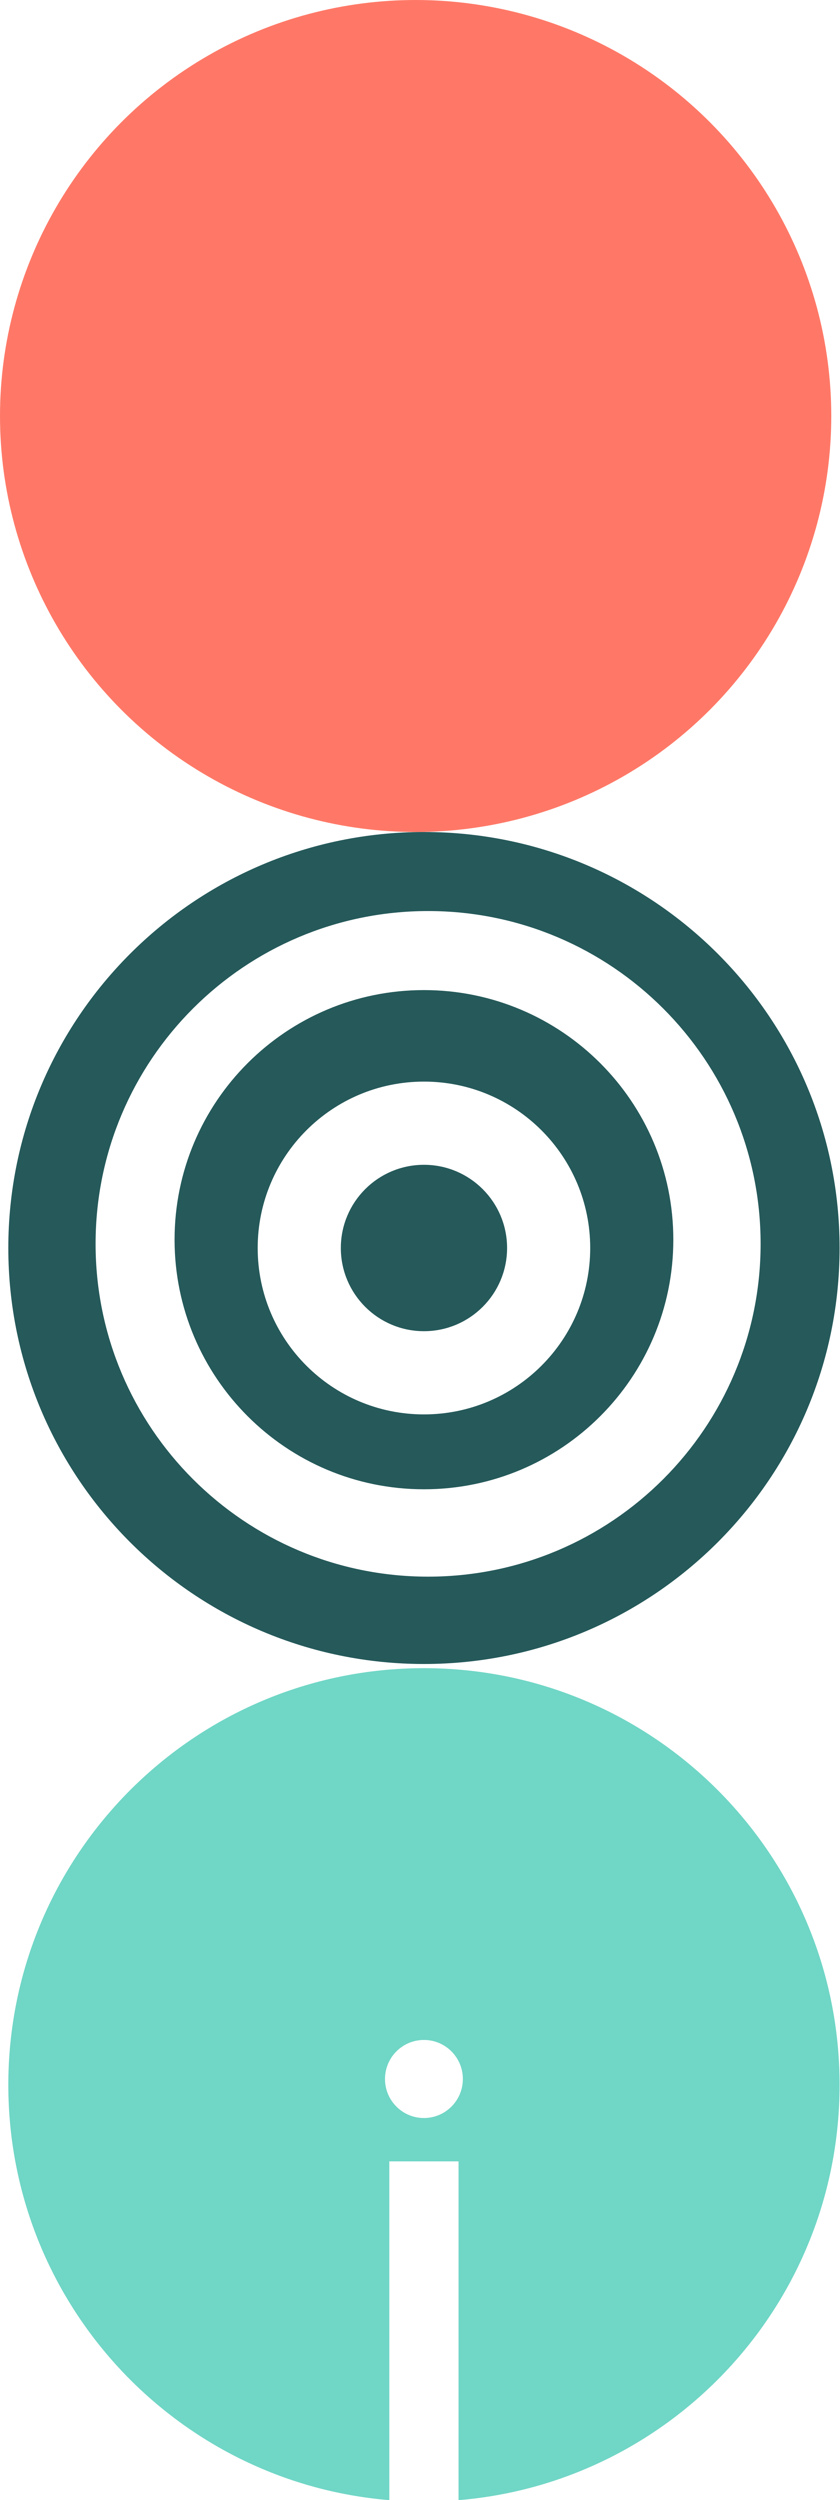
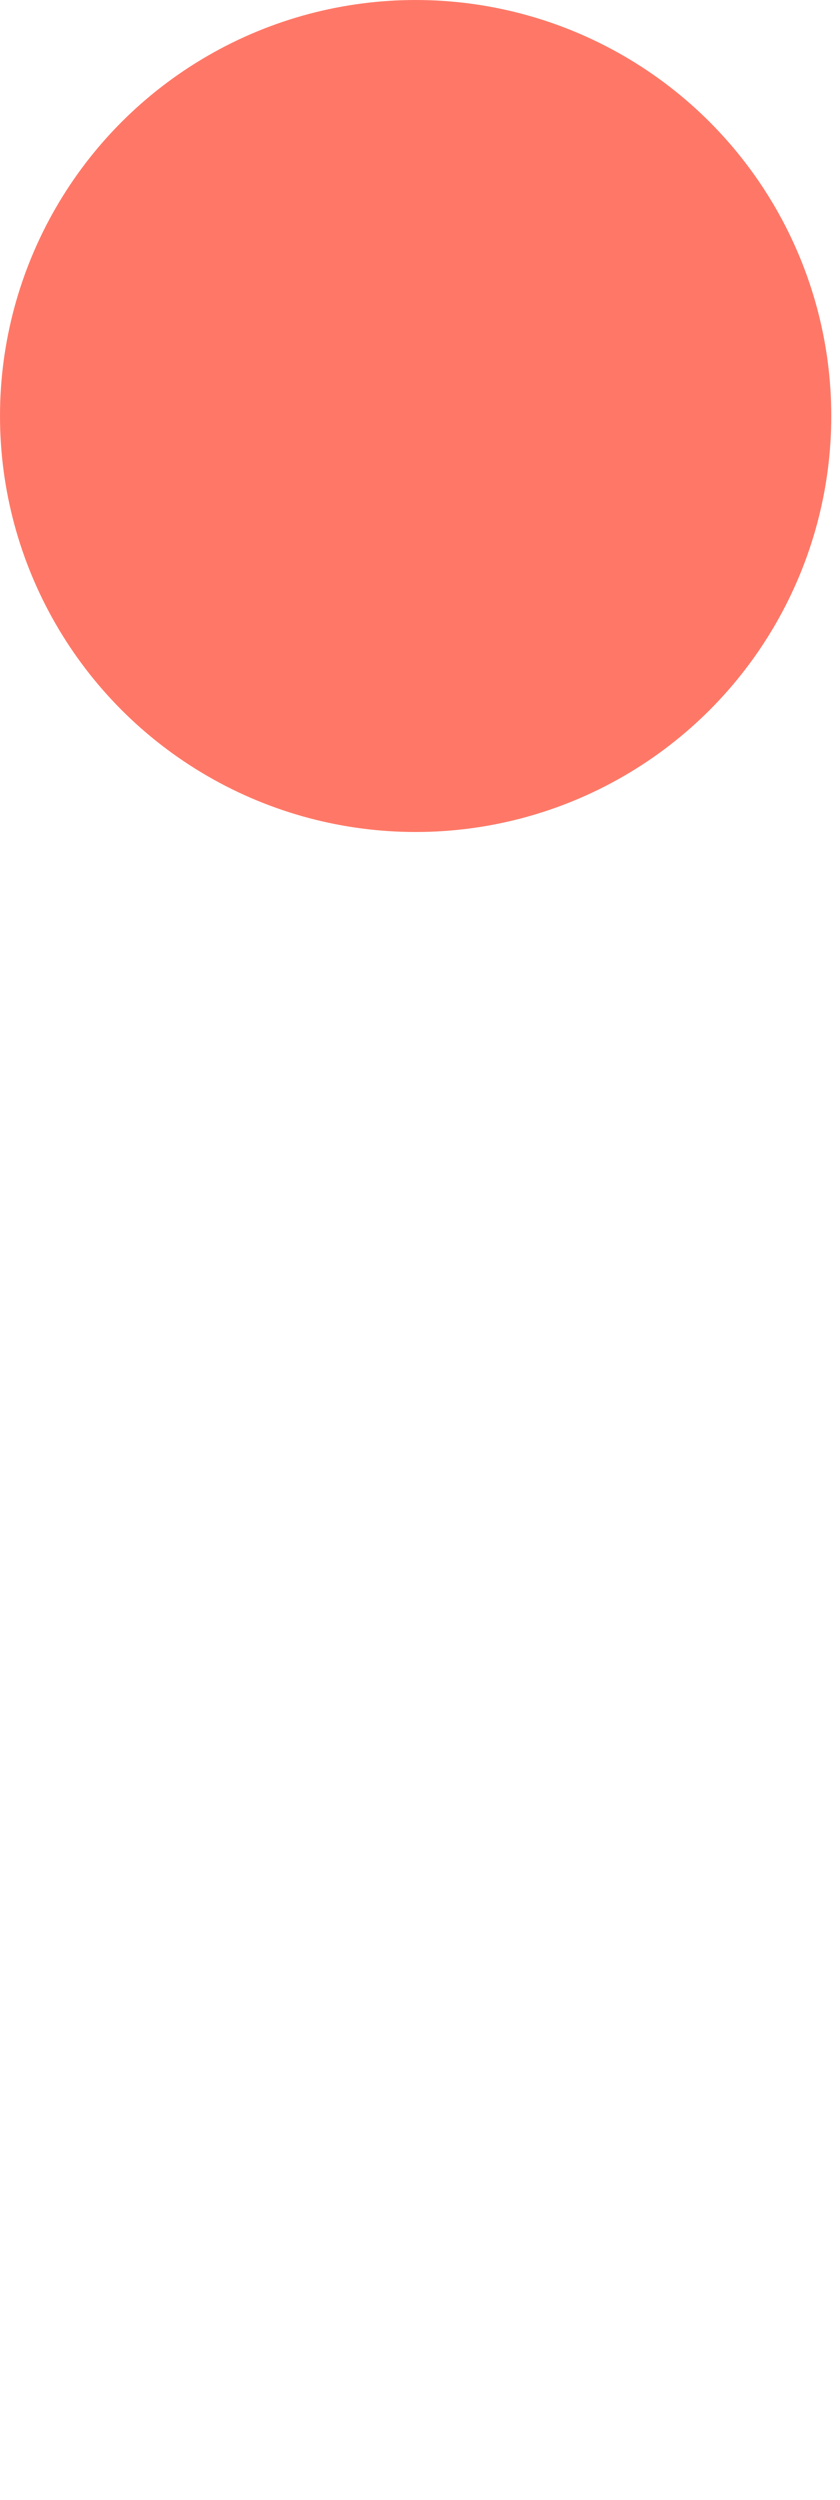
<svg xmlns="http://www.w3.org/2000/svg" width="229" height="681" viewBox="0 0 229 681" fill="none">
  <circle cx="113.311" cy="113.311" r="113.311" fill="#FF7867" />
-   <path fill-rule="evenodd" clip-rule="evenodd" d="M228.888 339.933C228.888 277.353 178.157 226.622 115.577 226.622C52.997 226.622 2.266 277.353 2.266 339.933C2.266 402.513 52.997 453.244 115.577 453.244C178.157 453.244 228.888 402.513 228.888 339.933ZM207.357 338.802C207.357 288.738 166.772 248.153 116.708 248.153C66.644 248.153 26.059 288.738 26.059 338.802C26.059 388.866 66.644 429.451 116.708 429.451C166.772 429.451 207.357 388.866 207.357 338.802ZM115.576 269.681C153.124 269.681 183.563 300.119 183.563 337.667C183.563 375.215 153.124 405.654 115.576 405.654C78.028 405.654 47.589 375.215 47.589 337.667C47.589 300.119 78.028 269.681 115.576 269.681ZM160.901 339.934C160.901 314.902 140.608 294.609 115.576 294.609C90.544 294.609 70.252 314.902 70.252 339.934C70.252 364.966 90.544 385.258 115.576 385.258C140.608 385.258 160.901 364.966 160.901 339.934ZM115.579 317.269C128.095 317.269 138.241 327.415 138.241 339.931C138.241 352.447 128.095 362.594 115.579 362.594C103.063 362.594 92.916 352.447 92.916 339.931C92.916 327.415 103.063 317.269 115.579 317.269Z" fill="#25595A" />
-   <path fill-rule="evenodd" clip-rule="evenodd" d="M106.14 681V588.72H125.006V681C183.174 676.2 228.888 627.389 228.888 567.883C228.888 505.196 178.157 454.378 115.577 454.378C52.997 454.378 2.266 505.196 2.266 567.883C2.266 627.387 47.975 676.196 106.14 681ZM126.183 566.279C126.183 572.15 121.432 576.909 115.571 576.909C109.71 576.909 104.959 572.15 104.959 566.279C104.959 560.408 109.71 555.648 115.571 555.648C121.432 555.648 126.183 560.408 126.183 566.279Z" fill="#70D6C6" />
</svg>